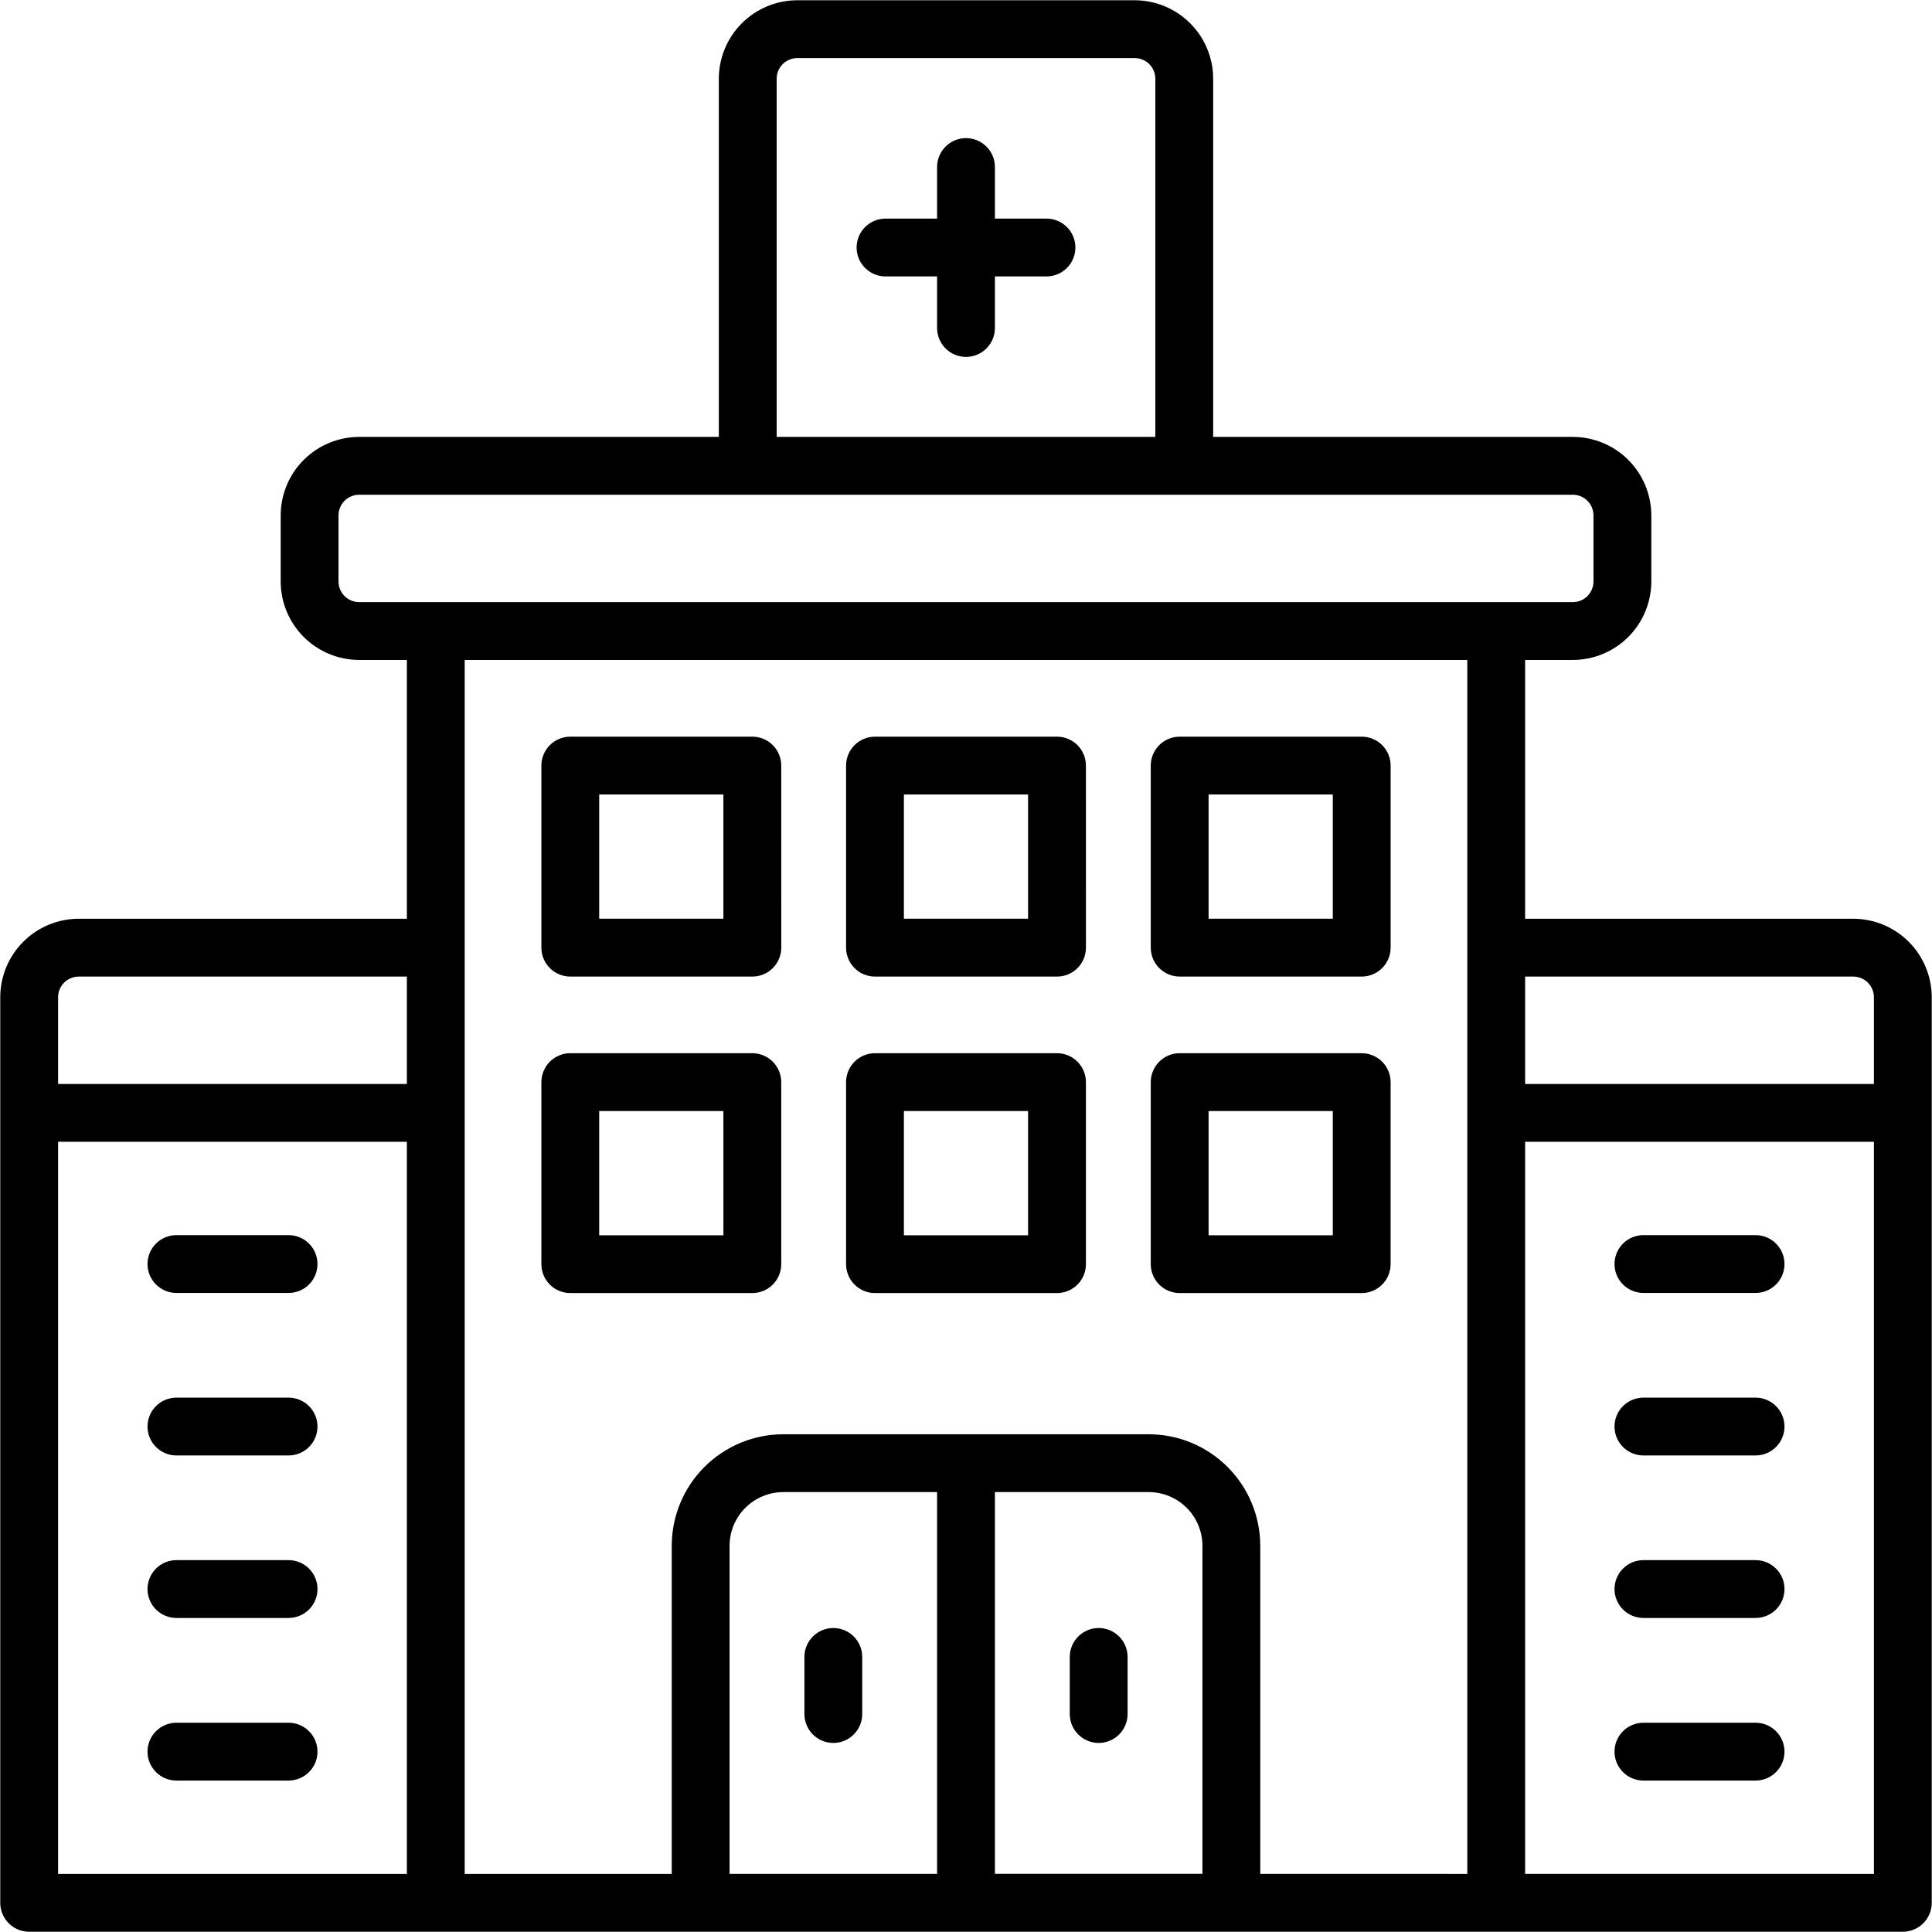
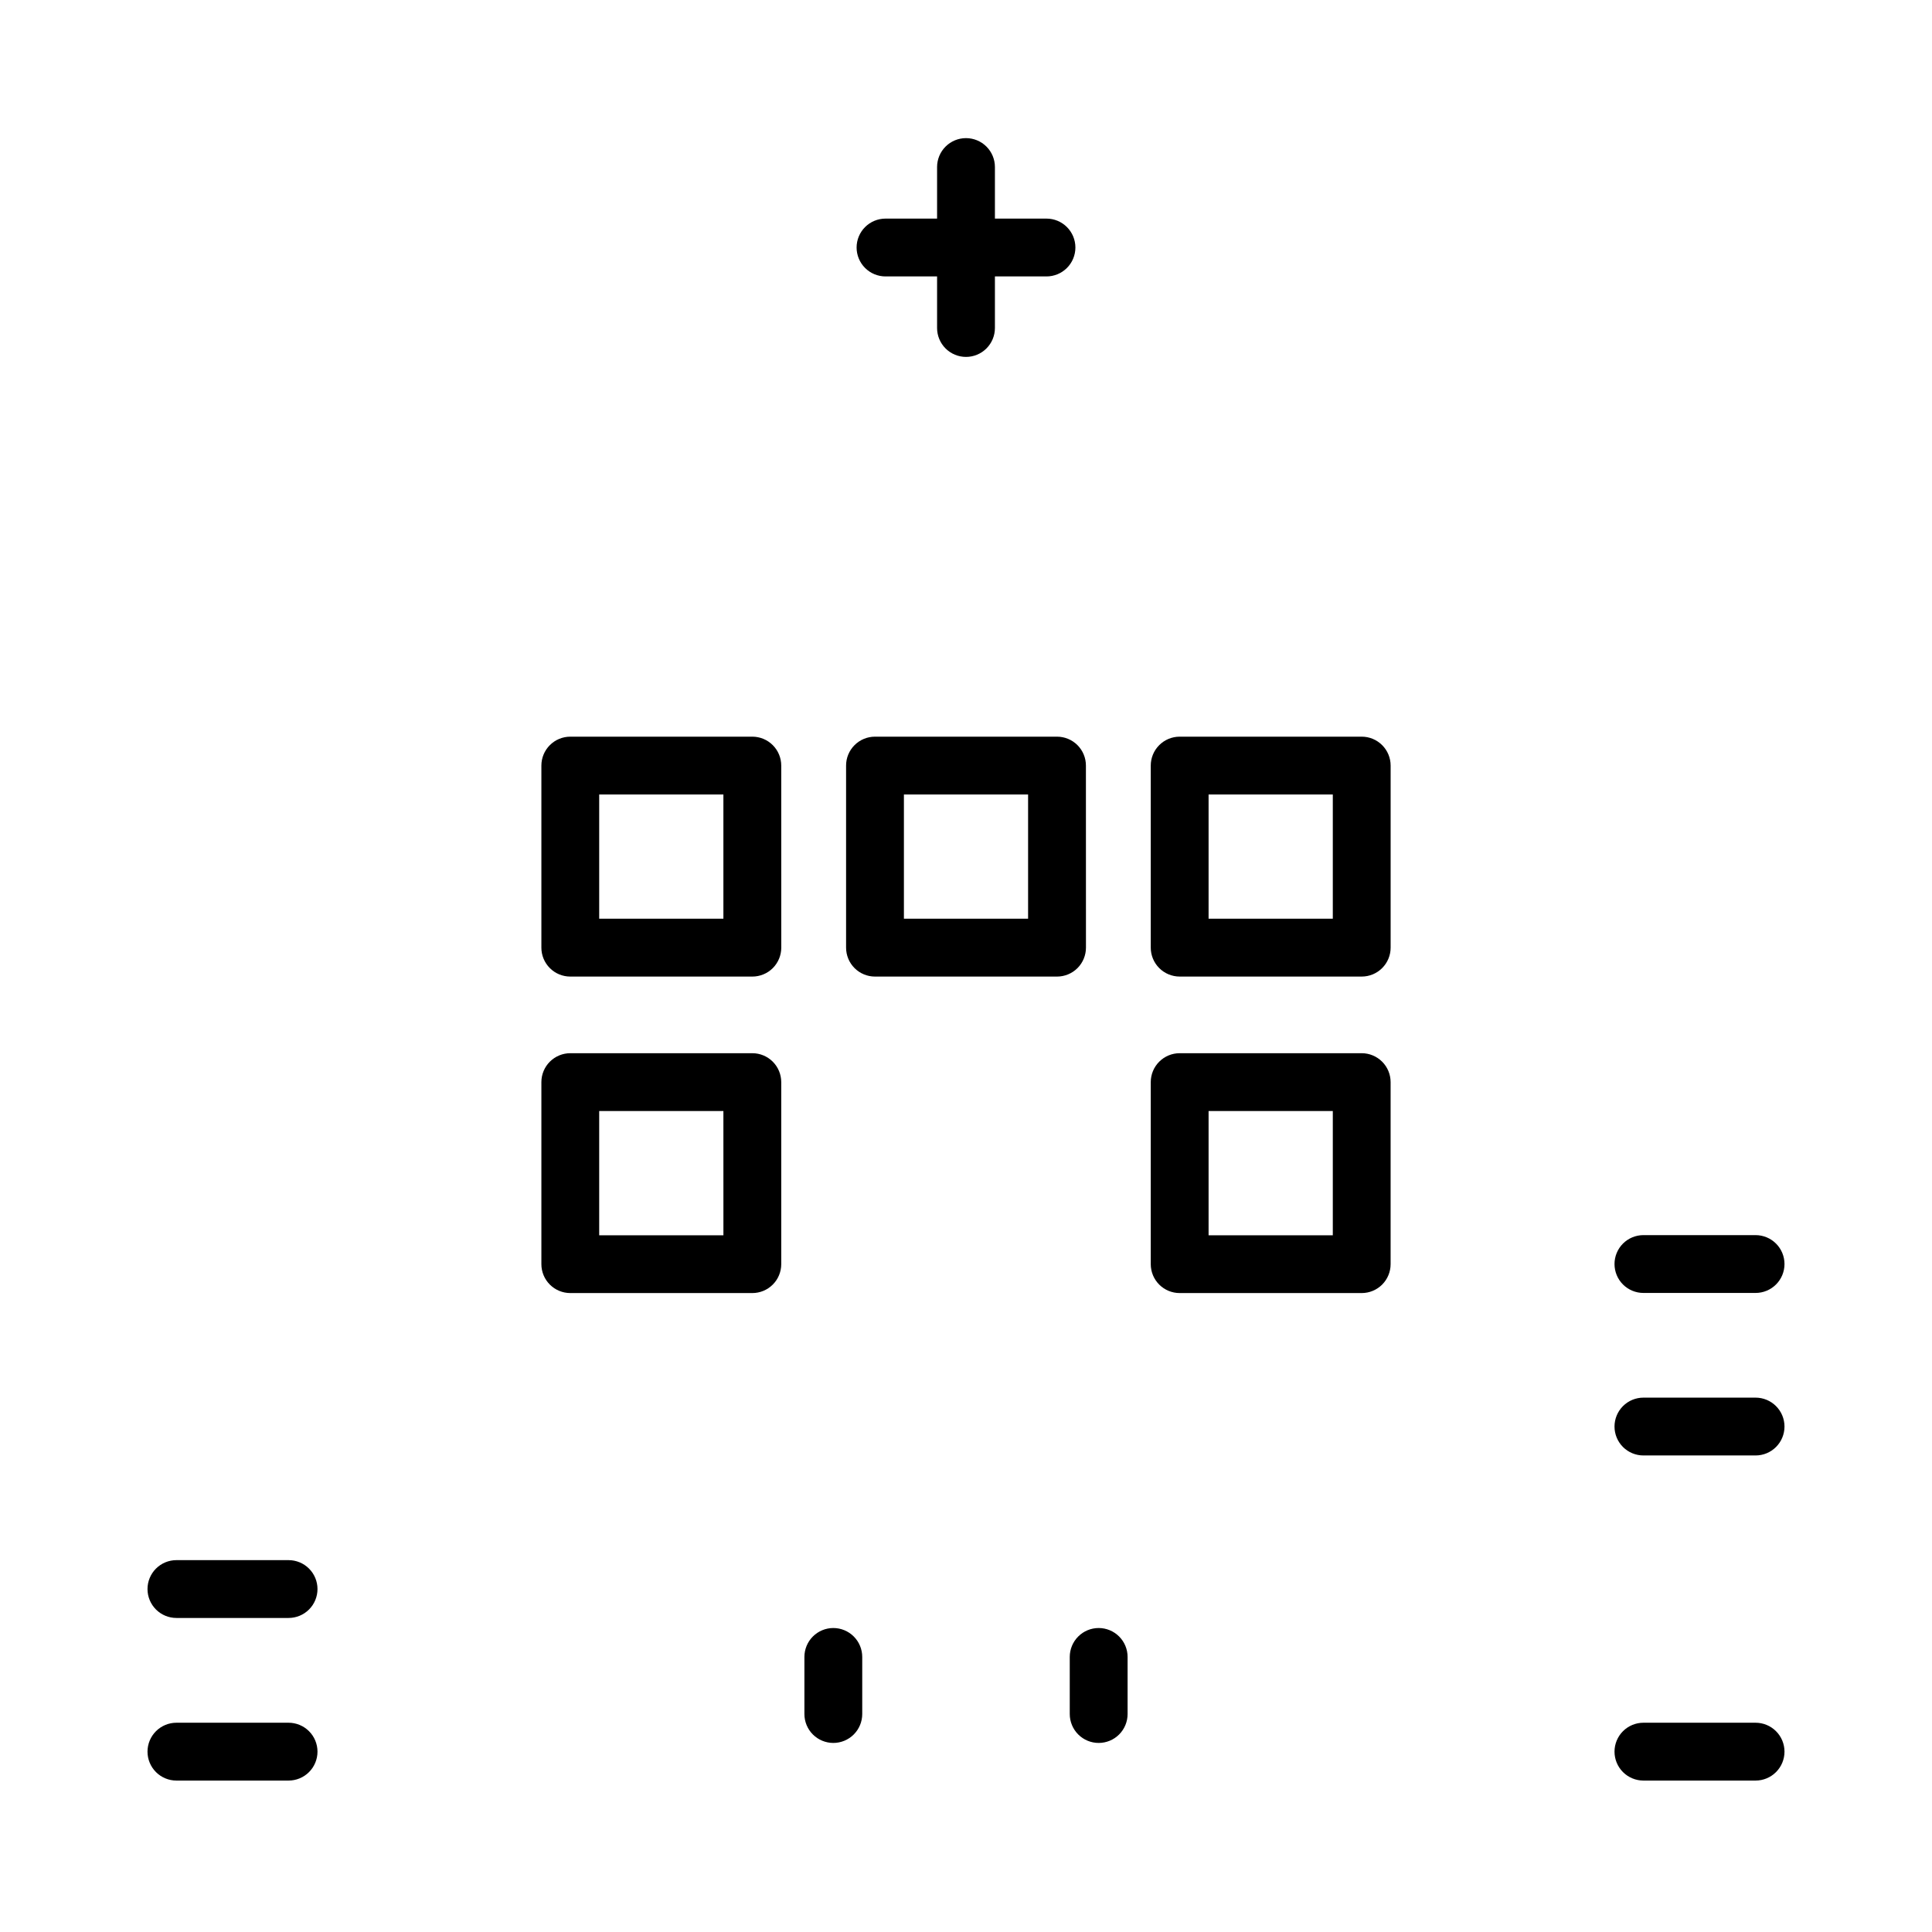
<svg xmlns="http://www.w3.org/2000/svg" width="189" height="189" viewBox="0 0 189 189" fill="none">
-   <path d="M181.297 89.877H149.197V64.561H153.863C155.899 64.558 157.85 63.749 159.29 62.309C160.729 60.87 161.539 58.919 161.541 56.883V50.418C161.538 48.382 160.728 46.431 159.289 44.992C157.85 43.552 155.899 42.743 153.863 42.74H118.68V7.703C118.678 5.667 117.868 3.716 116.429 2.277C114.989 0.837 113.038 0.028 111.003 0.025H77.997C75.962 0.028 74.01 0.837 72.571 2.277C71.132 3.716 70.322 5.667 70.32 7.703V42.74H35.137C33.101 42.743 31.15 43.552 29.711 44.992C28.271 46.431 27.462 48.382 27.459 50.418V56.883C27.461 58.919 28.271 60.87 29.71 62.309C31.149 63.749 33.101 64.558 35.137 64.561H39.803V89.877H7.703C5.667 89.88 3.716 90.69 2.276 92.129C0.837 93.568 0.027 95.519 0.025 97.555V186.146C0.025 186.518 0.098 186.886 0.24 187.229C0.382 187.572 0.59 187.884 0.853 188.147C1.116 188.41 1.428 188.618 1.771 188.76C2.114 188.902 2.482 188.975 2.853 188.975H186.146C186.896 188.975 187.616 188.677 188.146 188.146C188.677 187.616 188.975 186.897 188.975 186.146V97.555C188.972 95.519 188.163 93.568 186.723 92.129C185.284 90.69 183.333 89.88 181.297 89.877ZM181.297 95.534C181.833 95.535 182.347 95.748 182.725 96.127C183.104 96.505 183.317 97.019 183.318 97.555V106.041H149.197V95.534H181.297ZM75.977 7.703C75.977 7.167 76.19 6.653 76.569 6.274C76.948 5.896 77.461 5.683 77.997 5.682H111.003C111.538 5.683 112.052 5.896 112.431 6.274C112.81 6.653 113.023 7.167 113.023 7.703V42.74H75.977V7.703ZM33.116 56.883V50.418C33.117 49.882 33.33 49.368 33.708 48.989C34.087 48.611 34.601 48.398 35.137 48.397H153.863C154.399 48.398 154.912 48.611 155.291 48.99C155.67 49.369 155.883 49.882 155.884 50.418V56.883C155.883 57.419 155.67 57.932 155.291 58.311C154.913 58.69 154.399 58.903 153.863 58.903H35.137C34.601 58.903 34.087 58.691 33.708 58.312C33.329 57.933 33.116 57.419 33.116 56.883ZM5.682 97.555C5.683 97.019 5.896 96.505 6.274 96.127C6.653 95.748 7.167 95.535 7.703 95.534H39.803V106.041H5.682V97.555ZM5.682 111.698H39.803V183.318H5.682V111.698ZM112.377 145.964C113.769 145.966 115.104 146.52 116.089 147.505C117.074 148.489 117.628 149.825 117.63 151.217V183.311H97.329V145.966L112.377 145.964ZM91.671 183.313H71.37V151.219C71.372 149.826 71.926 148.491 72.911 147.506C73.895 146.522 75.231 145.968 76.623 145.966H91.671V183.313ZM123.287 183.313V151.219C123.284 148.326 122.133 145.553 120.088 143.507C118.043 141.462 115.269 140.312 112.377 140.309H76.623C73.731 140.312 70.957 141.462 68.912 143.507C66.866 145.553 65.716 148.326 65.713 151.219V183.318H45.46V64.561H143.54V183.318L123.287 183.313ZM149.197 183.313V111.698H183.318V183.318L149.197 183.313Z" fill="#B25780" style="fill:#B25780;fill:color(display-p3 0.698 0.341 0.502);fill-opacity:1;" />
-   <path d="M17.258 126.484H28.23C28.98 126.484 29.7 126.186 30.23 125.656C30.761 125.125 31.059 124.406 31.059 123.655C31.059 122.905 30.761 122.186 30.23 121.655C29.7 121.125 28.98 120.827 28.23 120.827H17.258C16.508 120.827 15.789 121.125 15.258 121.655C14.728 122.186 14.43 122.905 14.43 123.655C14.43 124.406 14.728 125.125 15.258 125.656C15.789 126.186 16.508 126.484 17.258 126.484Z" fill="#B25780" style="fill:#B25780;fill:color(display-p3 0.698 0.341 0.502);fill-opacity:1;" />
-   <path d="M28.23 136.725H17.258C16.508 136.725 15.789 137.023 15.258 137.554C14.728 138.084 14.43 138.804 14.43 139.554C14.43 140.304 14.728 141.023 15.258 141.554C15.789 142.084 16.508 142.382 17.258 142.382H28.23C28.98 142.382 29.7 142.084 30.23 141.554C30.761 141.023 31.059 140.304 31.059 139.554C31.059 138.804 30.761 138.084 30.23 137.554C29.7 137.023 28.98 136.725 28.23 136.725Z" fill="#B25780" style="fill:#B25780;fill:color(display-p3 0.698 0.341 0.502);fill-opacity:1;" />
  <path d="M28.23 152.622H17.258C16.508 152.622 15.789 152.92 15.258 153.45C14.728 153.981 14.43 154.7 14.43 155.451C14.43 156.201 14.728 156.92 15.258 157.451C15.789 157.981 16.508 158.279 17.258 158.279H28.23C28.98 158.279 29.7 157.981 30.23 157.451C30.761 156.92 31.059 156.201 31.059 155.451C31.059 154.7 30.761 153.981 30.23 153.45C29.7 152.92 28.98 152.622 28.23 152.622Z" fill="#B25780" style="fill:#B25780;fill:color(display-p3 0.698 0.341 0.502);fill-opacity:1;" />
  <path d="M28.23 168.528H17.258C16.508 168.528 15.789 168.826 15.258 169.357C14.728 169.887 14.43 170.607 14.43 171.357C14.43 172.107 14.728 172.827 15.258 173.357C15.789 173.887 16.508 174.186 17.258 174.186H28.23C28.601 174.186 28.969 174.112 29.312 173.97C29.656 173.828 29.967 173.62 30.23 173.357C30.493 173.094 30.701 172.783 30.843 172.439C30.985 172.096 31.059 171.728 31.059 171.357C31.059 170.985 30.985 170.618 30.843 170.274C30.701 169.931 30.493 169.619 30.23 169.357C29.967 169.094 29.656 168.886 29.312 168.744C28.969 168.601 28.601 168.528 28.23 168.528Z" fill="#B25780" style="fill:#B25780;fill:color(display-p3 0.698 0.341 0.502);fill-opacity:1;" />
  <path d="M171.741 120.827H160.77C160.019 120.827 159.3 121.125 158.769 121.655C158.239 122.186 157.941 122.905 157.941 123.655C157.941 124.406 158.239 125.125 158.769 125.656C159.3 126.186 160.019 126.484 160.77 126.484H171.741C172.491 126.484 173.211 126.186 173.741 125.656C174.272 125.125 174.57 124.406 174.57 123.655C174.57 122.905 174.272 122.186 173.741 121.655C173.211 121.125 172.491 120.827 171.741 120.827Z" fill="#B25780" style="fill:#B25780;fill:color(display-p3 0.698 0.341 0.502);fill-opacity:1;" />
  <path d="M171.741 136.725H160.77C160.019 136.725 159.3 137.023 158.769 137.554C158.239 138.084 157.941 138.804 157.941 139.554C157.941 140.304 158.239 141.023 158.769 141.554C159.3 142.084 160.019 142.382 160.77 142.382H171.741C172.491 142.382 173.211 142.084 173.741 141.554C174.272 141.023 174.57 140.304 174.57 139.554C174.57 138.804 174.272 138.084 173.741 137.554C173.211 137.023 172.491 136.725 171.741 136.725Z" fill="#B25780" style="fill:#B25780;fill:color(display-p3 0.698 0.341 0.502);fill-opacity:1;" />
-   <path d="M171.741 152.622H160.77C160.019 152.622 159.3 152.92 158.769 153.45C158.239 153.981 157.941 154.7 157.941 155.451C157.941 156.201 158.239 156.92 158.769 157.451C159.3 157.981 160.019 158.279 160.77 158.279H171.741C172.491 158.279 173.211 157.981 173.741 157.451C174.272 156.92 174.57 156.201 174.57 155.451C174.57 154.7 174.272 153.981 173.741 153.45C173.211 152.92 172.491 152.622 171.741 152.622Z" fill="#B25780" style="fill:#B25780;fill:color(display-p3 0.698 0.341 0.502);fill-opacity:1;" />
  <path d="M171.741 168.528H160.77C160.019 168.528 159.3 168.826 158.769 169.357C158.239 169.887 157.941 170.607 157.941 171.357C157.941 172.107 158.239 172.827 158.769 173.357C159.3 173.887 160.019 174.186 160.77 174.186H171.741C172.491 174.186 173.211 173.887 173.741 173.357C174.272 172.827 174.57 172.107 174.57 171.357C174.57 170.607 174.272 169.887 173.741 169.357C173.211 168.826 172.491 168.528 171.741 168.528Z" fill="#B25780" style="fill:#B25780;fill:color(display-p3 0.698 0.341 0.502);fill-opacity:1;" />
  <path d="M76.426 74.894C76.426 74.144 76.128 73.424 75.597 72.894C75.067 72.363 74.347 72.065 73.597 72.065H55.79C55.04 72.065 54.32 72.363 53.79 72.894C53.259 73.424 52.961 74.144 52.961 74.894V92.706C52.961 93.456 53.259 94.175 53.79 94.706C54.32 95.237 55.04 95.534 55.79 95.534H73.6C74.35 95.534 75.07 95.236 75.6 94.706C76.13 94.175 76.429 93.456 76.429 92.706V92.675L76.426 74.894ZM58.617 77.722H70.767V89.871H58.617V77.722Z" fill="#B25780" style="fill:#B25780;fill:color(display-p3 0.698 0.341 0.502);fill-opacity:1;" />
  <path d="M106.231 74.894C106.232 74.522 106.159 74.154 106.016 73.811C105.874 73.468 105.666 73.156 105.403 72.893C105.141 72.631 104.829 72.422 104.485 72.28C104.142 72.138 103.774 72.065 103.403 72.065H85.597C85.226 72.065 84.858 72.138 84.514 72.28C84.171 72.422 83.859 72.631 83.597 72.893C83.334 73.156 83.126 73.468 82.983 73.811C82.841 74.154 82.768 74.522 82.769 74.894V92.683V92.706C82.769 93.456 83.067 94.175 83.597 94.706C84.128 95.236 84.847 95.534 85.597 95.534H103.406C104.156 95.534 104.875 95.236 105.406 94.706C105.936 94.175 106.234 93.456 106.235 92.706V92.683L106.231 74.894ZM88.426 77.722H100.574V89.871H88.426V77.722Z" fill="#B25780" style="fill:#B25780;fill:color(display-p3 0.698 0.341 0.502);fill-opacity:1;" />
  <path d="M136.04 74.894C136.04 74.144 135.742 73.424 135.211 72.894C134.681 72.363 133.961 72.065 133.211 72.065H115.402C114.652 72.065 113.933 72.363 113.402 72.894C112.872 73.424 112.574 74.144 112.574 74.894V92.674V92.704C112.574 93.454 112.872 94.174 113.403 94.704C113.933 95.234 114.652 95.532 115.402 95.533H133.211C133.961 95.533 134.681 95.235 135.211 94.704C135.742 94.174 136.04 93.454 136.04 92.704V74.894ZM118.231 77.722H130.383V89.871H118.231V77.722Z" fill="#B25780" style="fill:#B25780;fill:color(display-p3 0.698 0.341 0.502);fill-opacity:1;" />
  <path d="M73.597 103.031H55.79C55.04 103.031 54.321 103.33 53.79 103.86C53.26 104.39 52.962 105.11 52.961 105.86V123.667C52.961 124.417 53.259 125.137 53.79 125.667C54.32 126.197 55.04 126.495 55.79 126.495H73.597C74.347 126.495 75.067 126.197 75.597 125.667C76.128 125.137 76.426 124.417 76.426 123.667V105.86C76.425 105.11 76.127 104.39 75.597 103.86C75.067 103.33 74.347 103.031 73.597 103.031ZM70.769 120.846H58.617V108.688H70.767L70.769 120.846Z" fill="#B25780" style="fill:#B25780;fill:color(display-p3 0.698 0.341 0.502);fill-opacity:1;" />
-   <path d="M103.403 103.031H85.597C84.847 103.031 84.127 103.329 83.597 103.86C83.067 104.39 82.769 105.109 82.769 105.86V123.667C82.768 124.038 82.841 124.406 82.983 124.75C83.126 125.093 83.334 125.405 83.597 125.667C83.859 125.93 84.171 126.138 84.514 126.281C84.858 126.423 85.226 126.496 85.597 126.495H103.403C103.774 126.496 104.142 126.423 104.485 126.281C104.829 126.138 105.141 125.93 105.403 125.667C105.666 125.405 105.874 125.093 106.016 124.75C106.159 124.406 106.232 124.038 106.231 123.667V105.86C106.231 105.109 105.933 104.39 105.403 103.86C104.872 103.329 104.153 103.031 103.403 103.031ZM100.574 120.846H88.426V108.688H100.574V120.846Z" fill="#B25780" style="fill:#B25780;fill:color(display-p3 0.698 0.341 0.502);fill-opacity:1;" />
  <path d="M133.21 103.031H115.402C114.652 103.031 113.933 103.33 113.403 103.86C112.872 104.39 112.574 105.11 112.574 105.86V123.667C112.574 124.417 112.872 125.137 113.402 125.667C113.933 126.197 114.652 126.495 115.402 126.495H133.21C133.96 126.495 134.679 126.197 135.21 125.667C135.74 125.137 136.038 124.417 136.038 123.667V105.86C136.038 105.11 135.74 104.39 135.209 103.86C134.679 103.33 133.96 103.031 133.21 103.031ZM130.383 120.846H118.231V108.688H130.383V120.846Z" fill="#B25780" style="fill:#B25780;fill:color(display-p3 0.698 0.341 0.502);fill-opacity:1;" />
  <path d="M81.52 170.505C82.27 170.505 82.99 170.206 83.52 169.676C84.05 169.146 84.349 168.427 84.349 167.676V162.092C84.349 161.342 84.051 160.622 83.521 160.092C82.99 159.561 82.271 159.263 81.52 159.263C80.77 159.263 80.051 159.561 79.52 160.092C78.99 160.622 78.692 161.342 78.692 162.092V167.676C78.692 168.427 78.99 169.146 79.52 169.677C80.051 170.207 80.77 170.505 81.52 170.505Z" fill="#B25780" style="fill:#B25780;fill:color(display-p3 0.698 0.341 0.502);fill-opacity:1;" />
  <path d="M107.479 170.505C108.229 170.505 108.949 170.207 109.479 169.677C110.01 169.146 110.308 168.427 110.308 167.676V162.092C110.308 161.342 110.01 160.622 109.479 160.092C108.949 159.561 108.229 159.263 107.479 159.263C106.729 159.263 106.009 159.561 105.479 160.092C104.948 160.622 104.65 161.342 104.65 162.092V167.676C104.651 168.427 104.949 169.146 105.479 169.676C106.01 170.206 106.729 170.505 107.479 170.505Z" fill="#B25780" style="fill:#B25780;fill:color(display-p3 0.698 0.341 0.502);fill-opacity:1;" />
  <path d="M102.373 21.385H97.329V16.34C97.329 15.59 97.031 14.871 96.5 14.34C95.97 13.81 95.25 13.512 94.5 13.512C93.75 13.512 93.031 13.81 92.5 14.34C91.969 14.871 91.671 15.59 91.671 16.34V21.385H86.627C85.877 21.385 85.157 21.683 84.627 22.213C84.096 22.744 83.798 23.463 83.798 24.213C83.798 24.964 84.096 25.683 84.627 26.214C85.157 26.744 85.877 27.042 86.627 27.042H91.671V32.087C91.671 32.837 91.969 33.556 92.5 34.087C93.031 34.617 93.75 34.915 94.5 34.915C95.25 34.915 95.97 34.617 96.5 34.087C97.031 33.556 97.329 32.837 97.329 32.087V27.042H102.373C103.123 27.042 103.843 26.744 104.373 26.214C104.904 25.683 105.202 24.964 105.202 24.213C105.202 23.463 104.904 22.744 104.373 22.213C103.843 21.683 103.123 21.385 102.373 21.385Z" fill="#B25780" style="fill:#B25780;fill:color(display-p3 0.698 0.341 0.502);fill-opacity:1;" />
</svg>